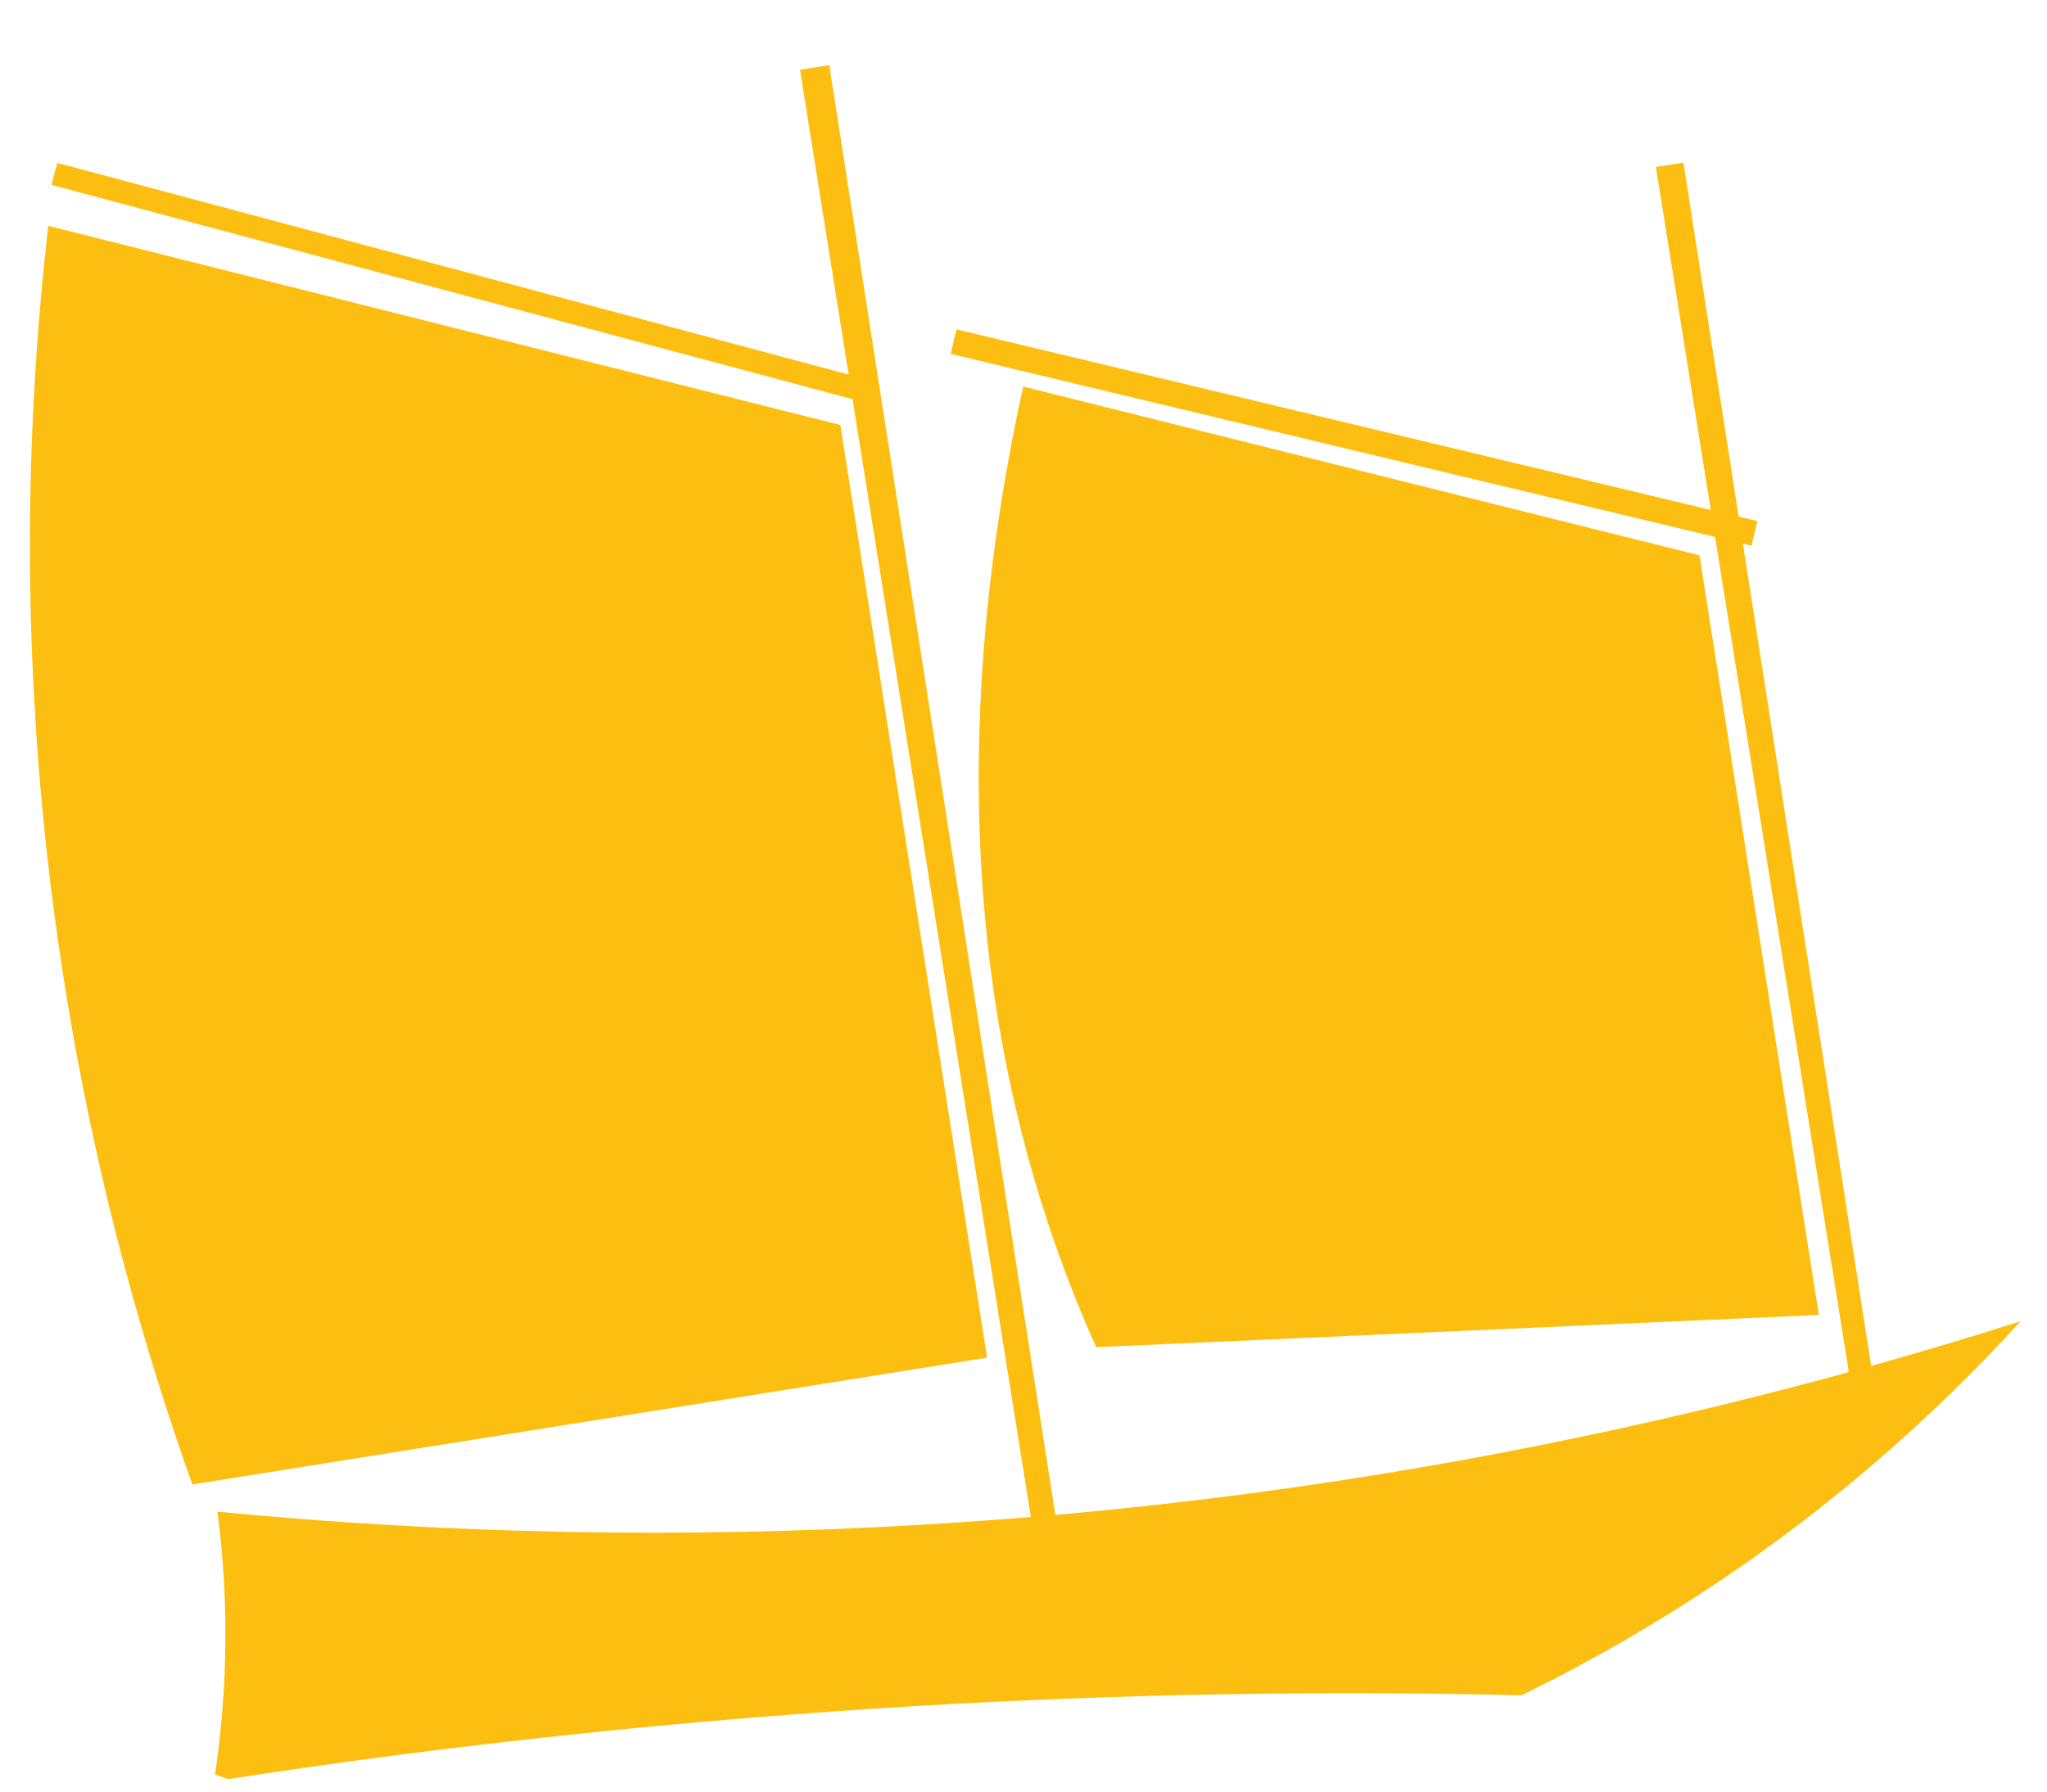
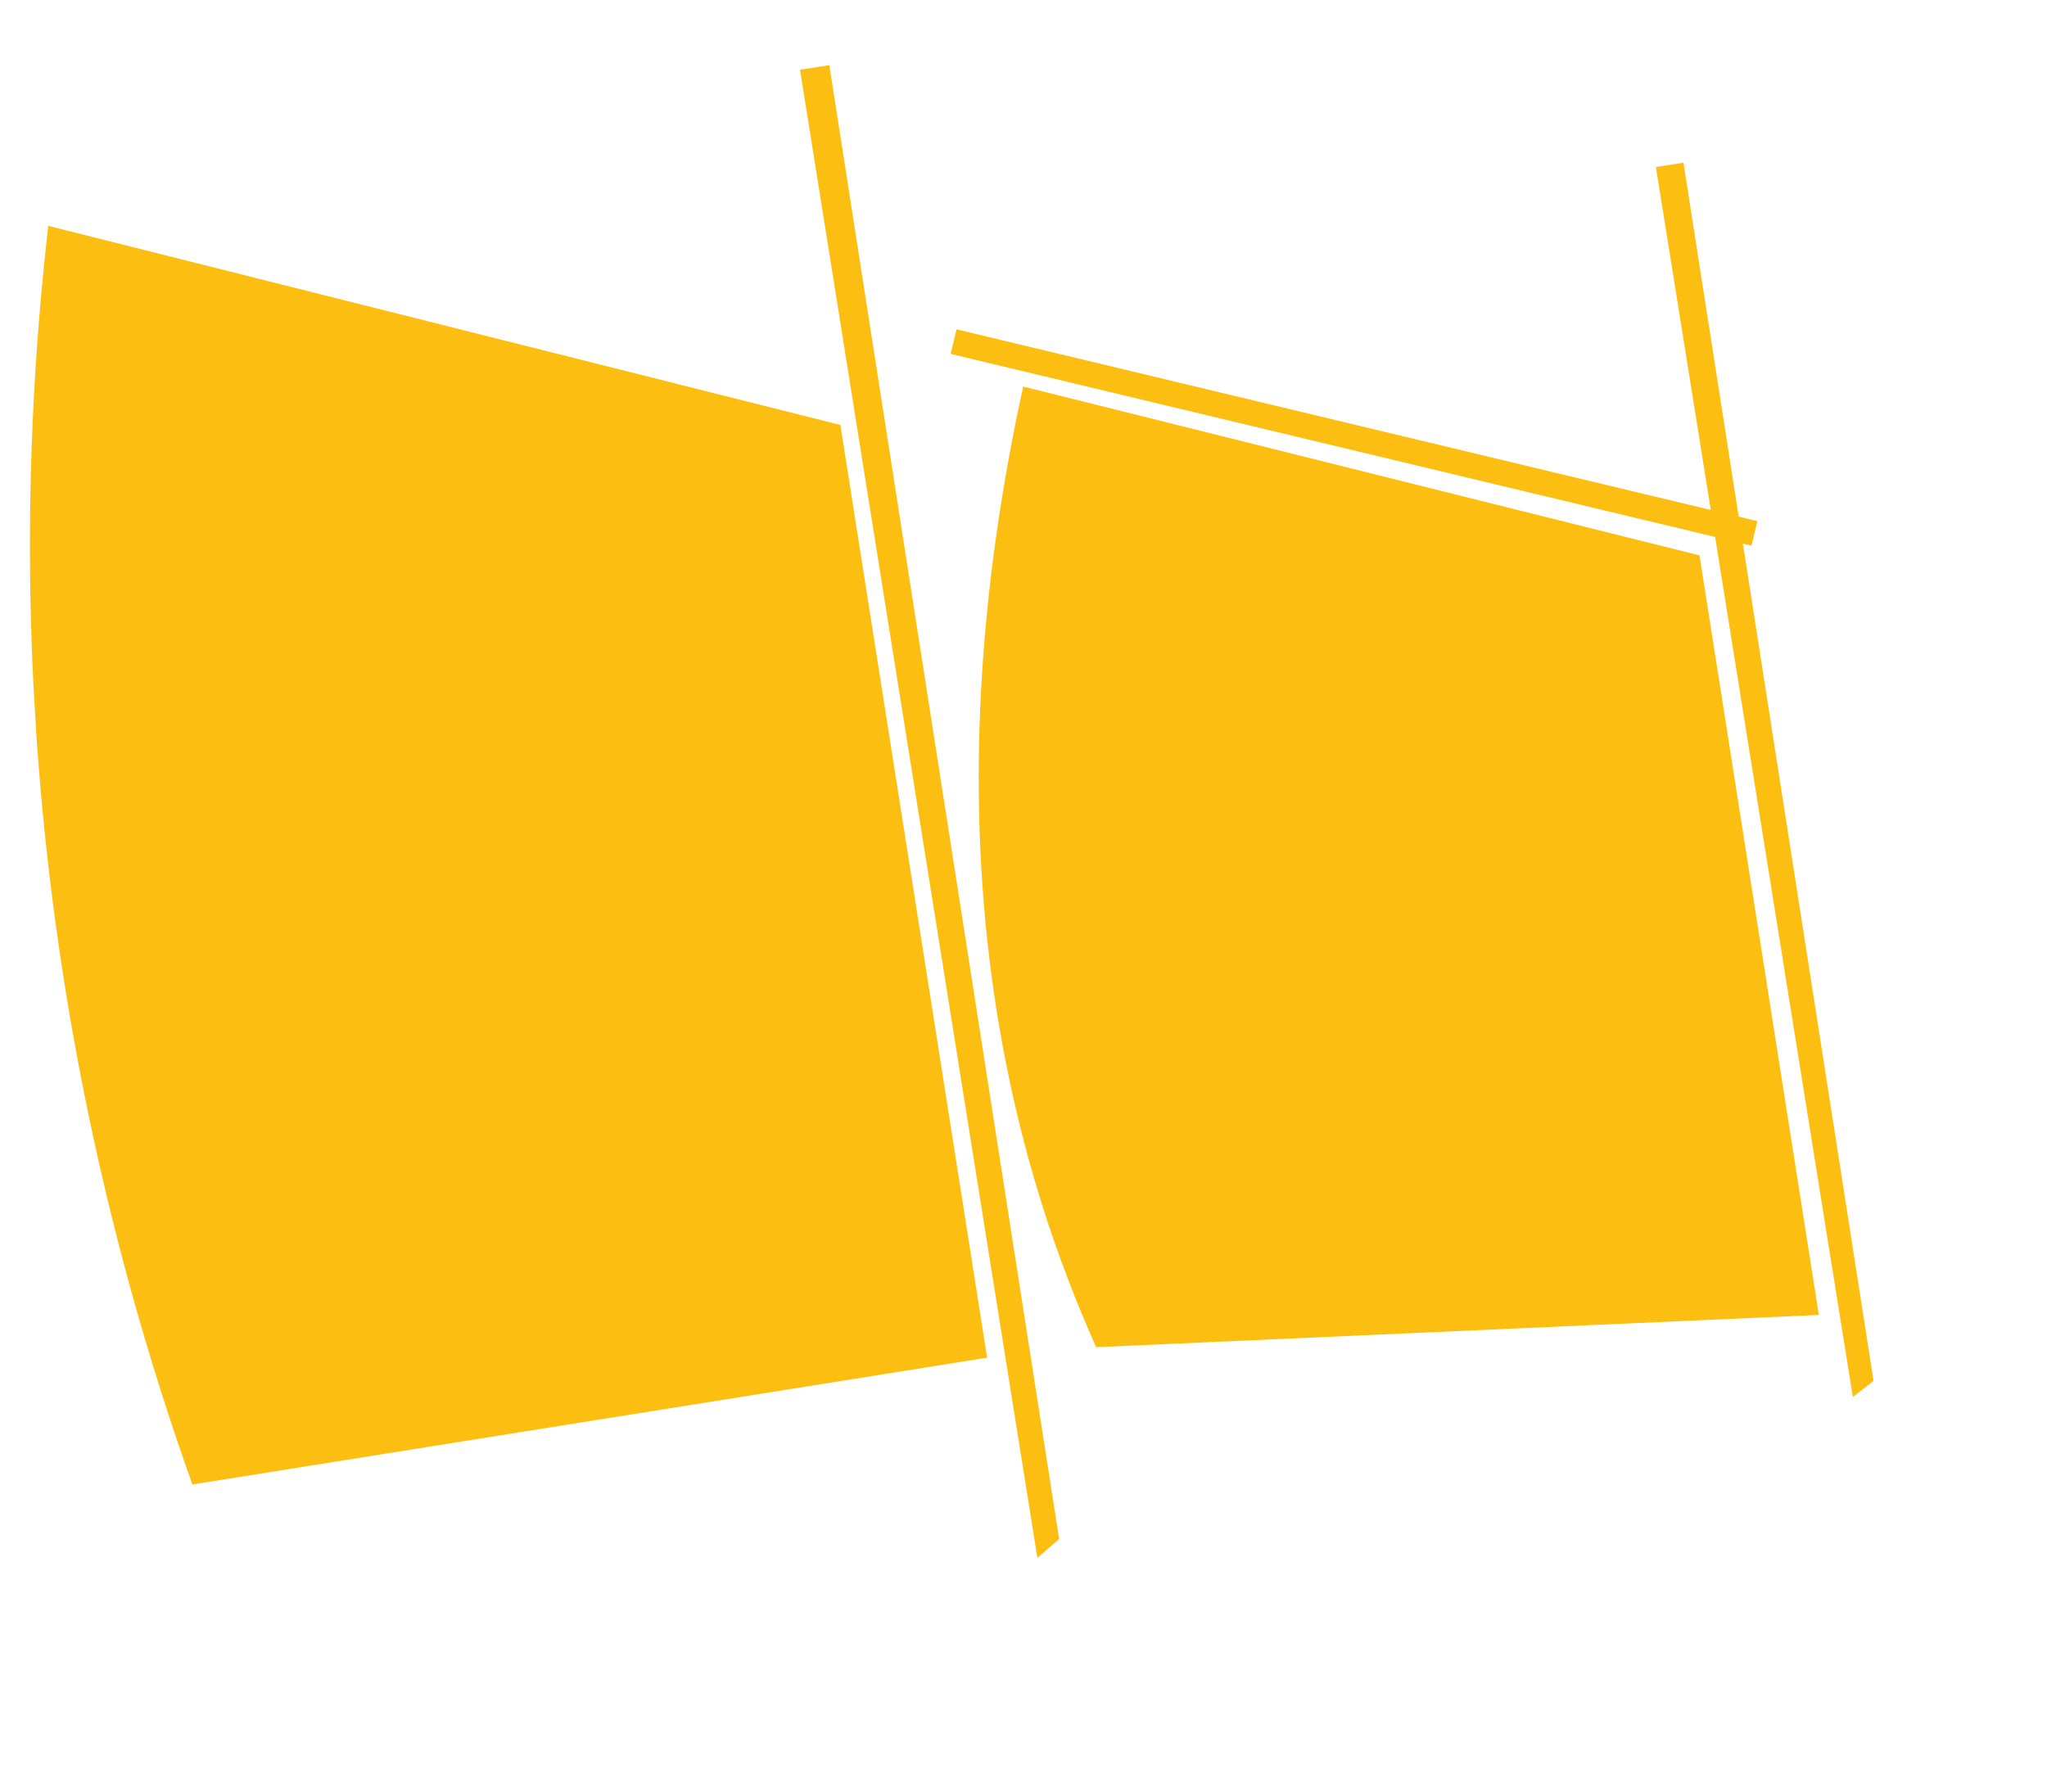
<svg xmlns="http://www.w3.org/2000/svg" width="265" height="232" viewBox="0 0 265 232" fill="none">
  <g clip-path="url(#clip0_221_1192)">
-     <path d="M112.242 49.135L7.424 21.088L6.66 23.942L111.479 51.988L112.242 49.135Z" fill="#FCBF11" />
-     <path d="M118.93 197.447C88.671 199.231 58.32 198.658 28.15 195.736C28.517 198.579 28.797 201.459 28.967 204.363C29.465 212.848 29.085 221.361 27.834 229.768C28.403 229.962 28.969 230.175 29.538 230.364C58.895 225.844 88.719 222.681 119.011 220.876C145.214 219.342 171.199 218.888 196.969 219.513C221.376 207.6 243.301 191.165 261.581 171.08C215.32 185.792 167.398 194.65 118.935 197.447L118.93 197.447Z" fill="#FCBF11" />
    <path d="M227.504 67.475L123.828 42.642L123.066 45.822L226.742 70.655L227.504 67.475Z" fill="#FCBF11" />
    <path d="M242.544 178.803L217.938 21.068L214.365 21.62L239.863 180.888L242.544 178.803Z" fill="#FCBF11" />
    <path d="M220.013 71.909L132.458 50.052C120.648 103.937 129.082 142.816 139.266 168.21C140.112 170.321 140.994 172.396 141.911 174.437L235.462 170.261L220.013 71.909Z" fill="#FCBF11" />
    <path d="M137.112 199.275L107.361 8.439L103.566 9.027L134.297 201.729L137.112 199.275Z" fill="#FCBF11" />
    <path d="M108.793 55.025L6.25 29.243C-0.084 84.278 6.298 140.033 24.904 192.213L127.789 175.794L108.793 55.025Z" fill="#FCBF11" />
  </g>
  <defs>
    <clipPath id="clip0_221_1192">
      <rect width="252" height="217" fill="white" transform="translate(0 14.722) rotate(-3.349)" />
    </clipPath>
  </defs>
</svg>